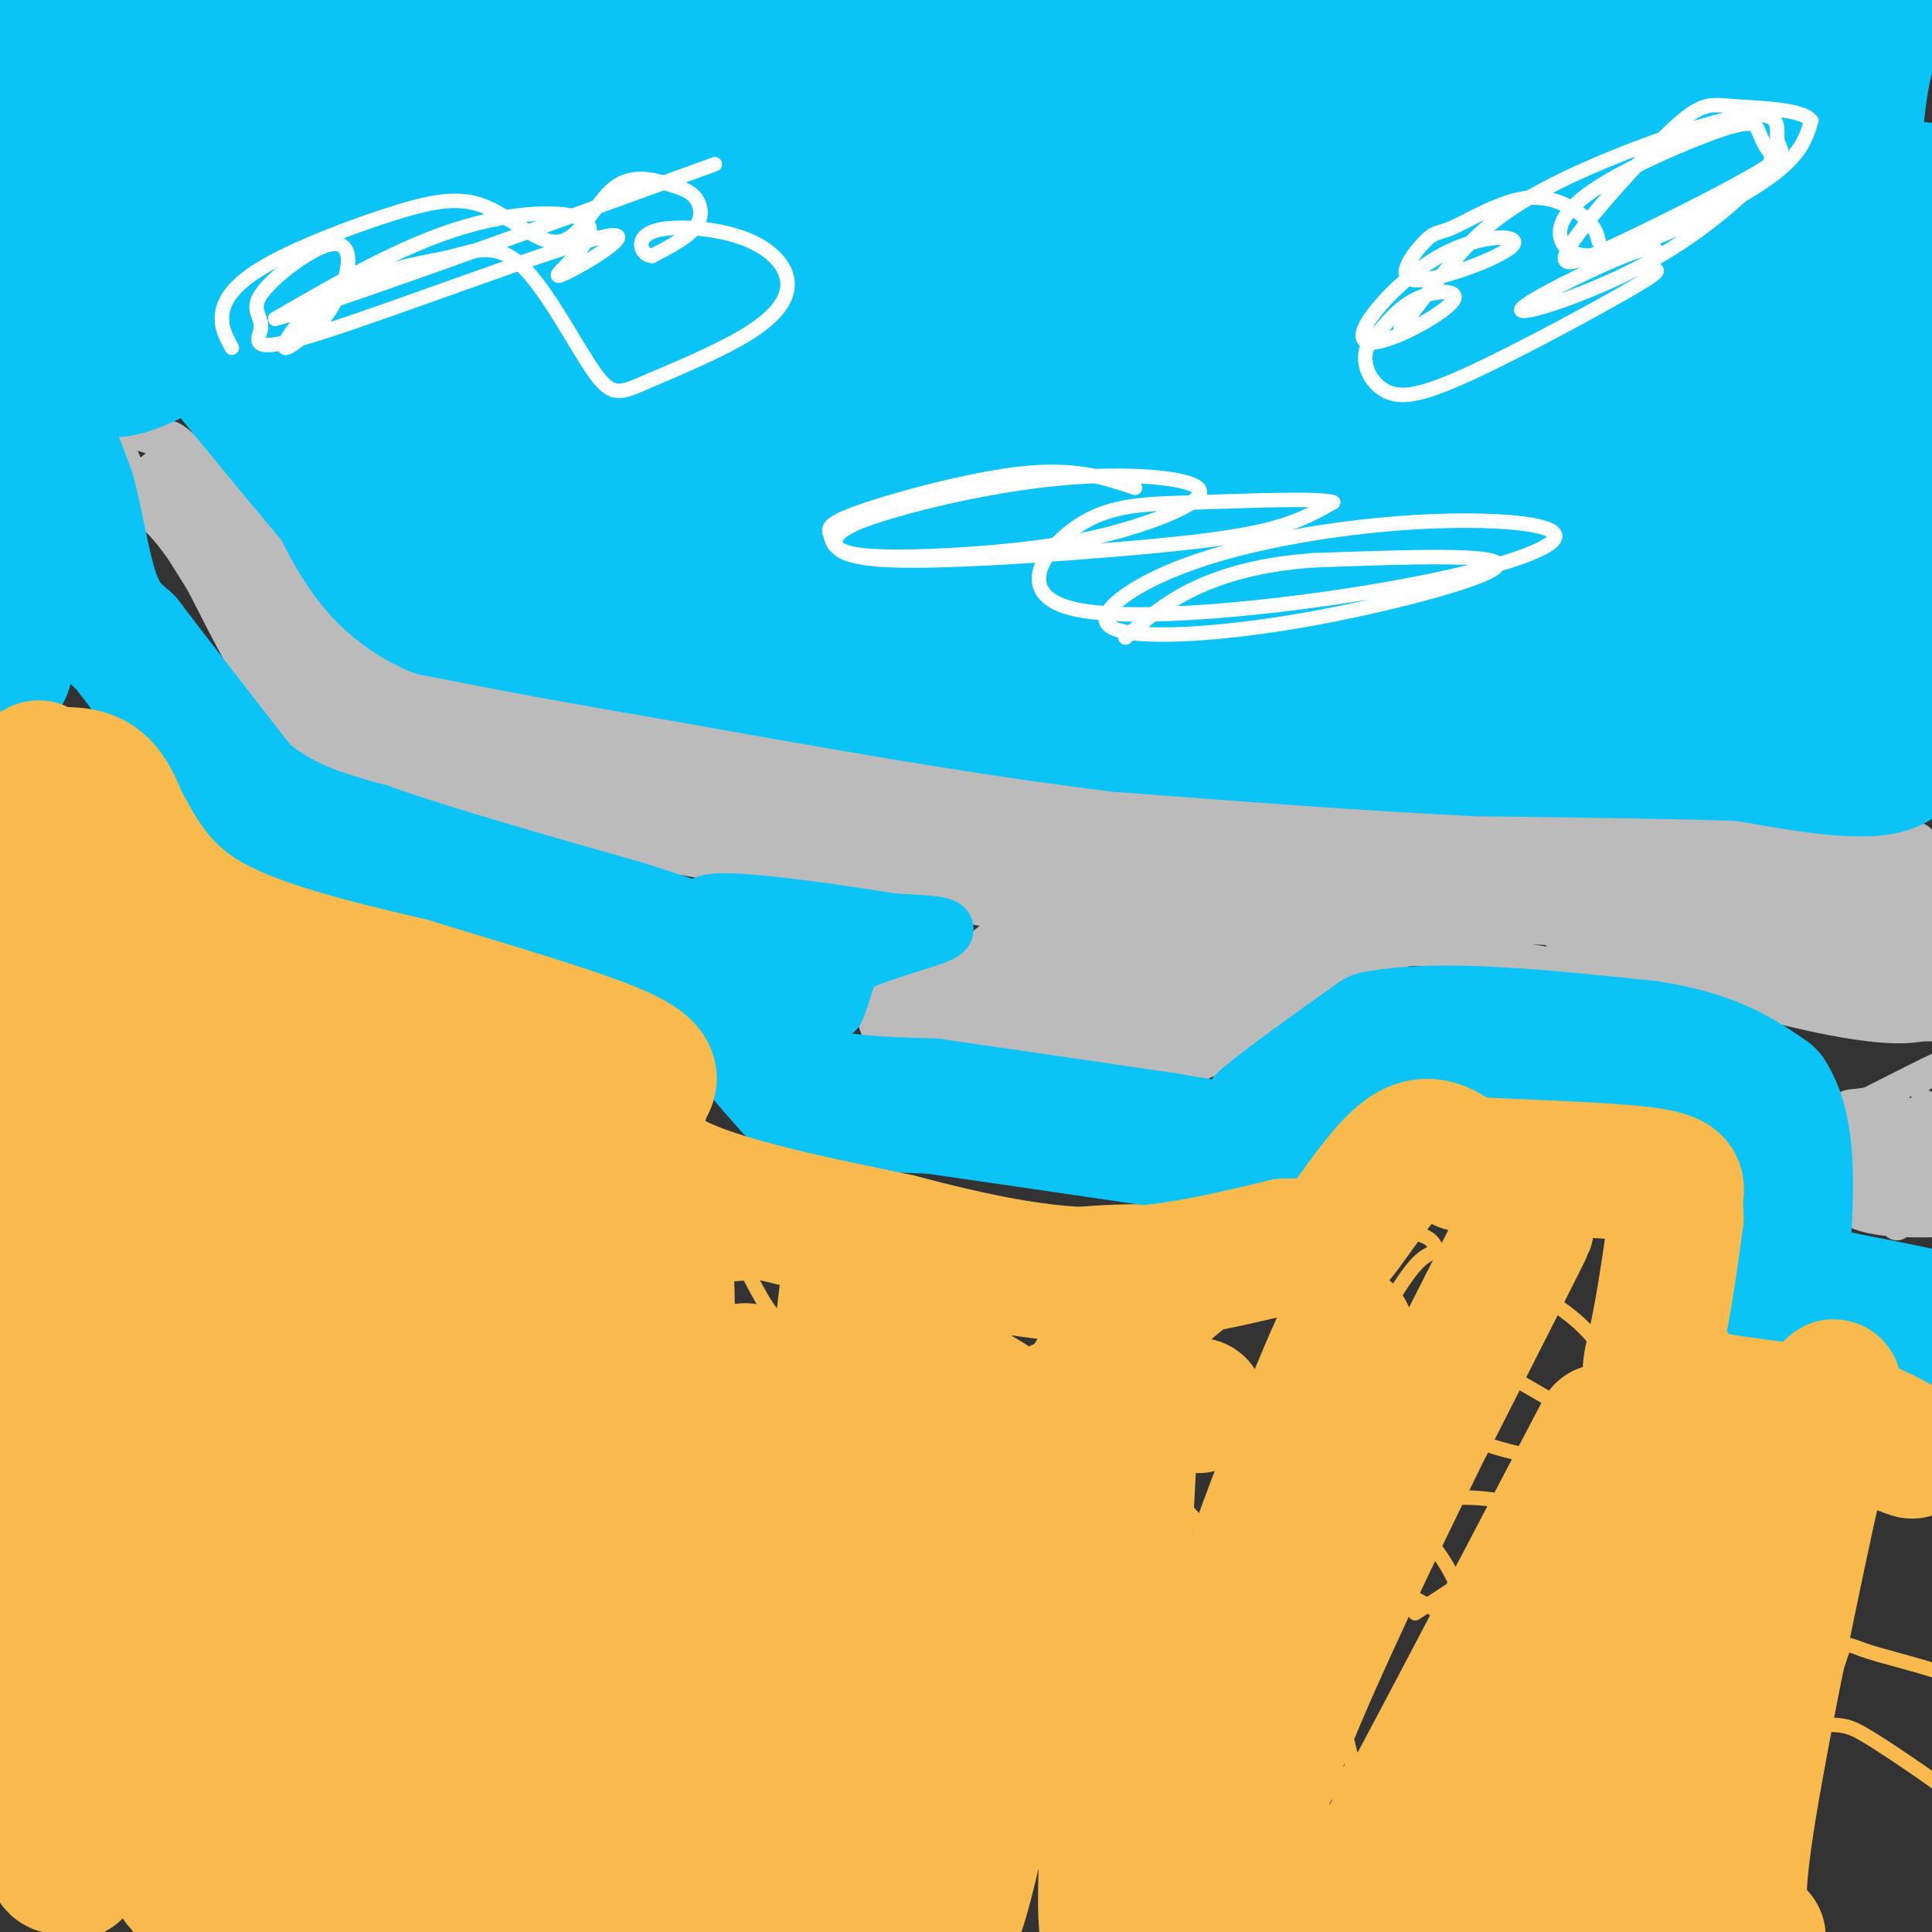
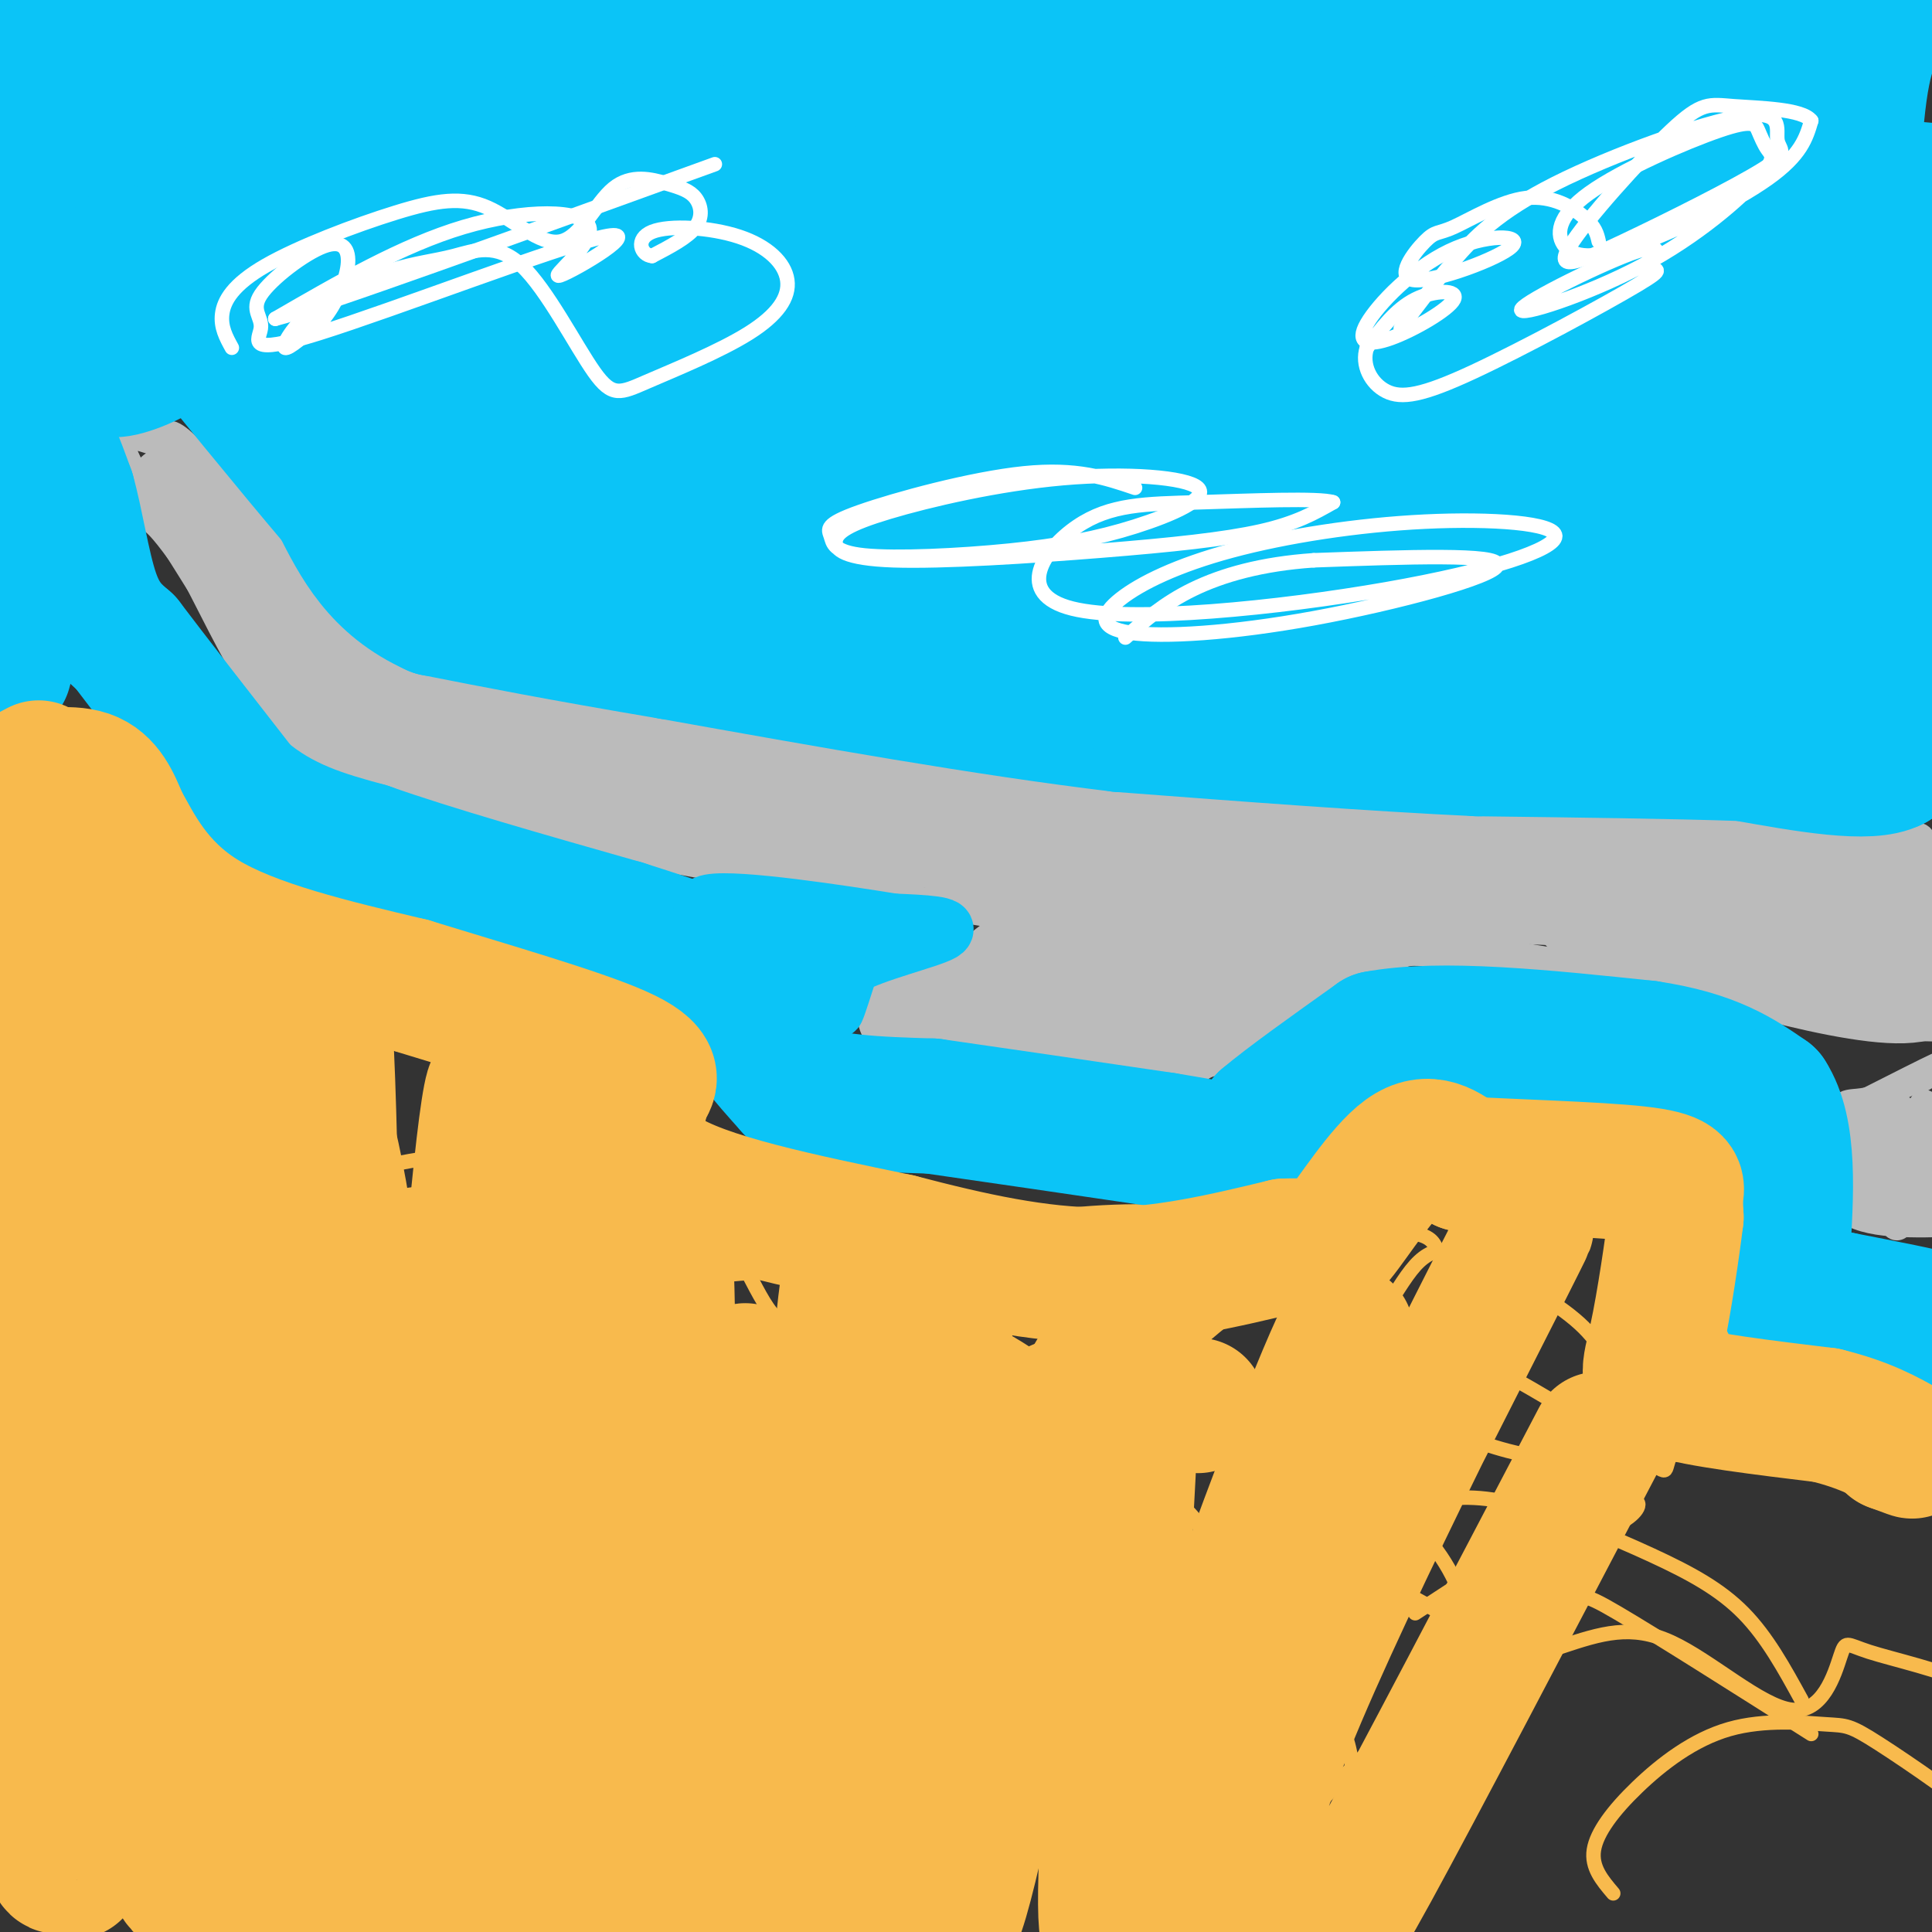
<svg xmlns="http://www.w3.org/2000/svg" viewBox="0 0 400 400" version="1.1">
  <rect x="0" y="0" width="400" height="400" fill="#333333" stroke="none" />
  <g fill="none" stroke="#BBBBBB" stroke-width="6" stroke-linecap="round" stroke-linejoin="round">
    <path d="M393,176c3.583,-1.333 7.167,-2.667 2,-3c-5.167,-0.333 -19.083,0.333 -33,1" />
    <path d="M362,174c-15.833,0.000 -38.917,-0.500 -62,-1" />
    <path d="M299,174c0.000,0.000 -39.000,-1.000 -39,-1" />
    <path d="M260,173c-18.667,-2.000 -45.833,-6.500 -73,-11" />
    <path d="M187,162c-21.833,-2.333 -39.917,-2.667 -58,-3" />
    <path d="M129,159c-12.222,0.156 -13.778,2.044 -18,0c-4.222,-2.044 -11.111,-8.022 -18,-14" />
    <path d="M93,145c-5.156,-2.844 -9.044,-2.956 -15,-8c-5.956,-5.044 -13.978,-15.022 -22,-25" />
    <path d="M56,112c-7.244,-8.333 -14.356,-16.667 -18,-20c-3.644,-3.333 -3.822,-1.667 -4,0" />
    <path d="M34,92c-3.244,-1.067 -9.356,-3.733 -9,0c0.356,3.733 7.178,13.867 14,24" />
    <path d="M39,116c4.622,8.711 9.178,18.489 14,26c4.822,7.511 9.911,12.756 15,18" />
    <path d="M68,160c11.167,5.333 31.583,9.667 52,14" />
    <path d="M120,174c22.833,4.833 53.917,9.917 85,15" />
    <path d="M205,189c16.289,1.533 14.511,-2.133 10,-1c-4.511,1.133 -11.756,7.067 -19,13" />
    <path d="M196,201c-4.244,2.244 -5.356,1.356 -6,3c-0.644,1.644 -0.822,5.822 -1,10" />
    <path d="M189,214c8.500,2.500 30.250,3.750 52,5" />
    <path d="M241,219c8.578,1.844 4.022,3.956 9,1c4.978,-2.956 19.489,-10.978 34,-19" />
    <path d="M284,201c6.622,-3.889 6.178,-4.111 10,-4c3.822,0.111 11.911,0.556 20,1" />
    <path d="M314,198c14.833,2.333 41.917,7.667 69,13" />
    <path d="M383,211c16.000,2.333 21.500,1.667 27,1" />
    <path d="M398,223c2.417,-1.417 4.833,-2.833 3,-2c-1.833,0.833 -7.917,3.917 -14,7" />
    <path d="M387,228c-3.556,0.911 -5.444,-0.311 -6,3c-0.556,3.311 0.222,11.156 1,19" />
    <path d="M382,250c4.167,3.667 14.083,3.333 24,3" />
    <path d="M406,253c4.000,0.500 2.000,0.250 0,0" />
    <path d="M385,240c0.946,-5.268 1.893,-10.536 2,-7c0.107,3.536 -0.625,15.875 0,15c0.625,-0.875 2.607,-14.964 4,-17c1.393,-2.036 2.196,7.982 3,18" />
    <path d="M394,249c0.289,-3.321 -0.490,-20.622 0,-19c0.490,1.622 2.247,22.167 3,23c0.753,0.833 0.501,-18.048 1,-23c0.499,-4.952 1.750,4.024 3,13" />
    <path d="M401,243c-0.012,-1.905 -1.542,-13.167 -3,-12c-1.458,1.167 -2.845,14.762 -4,20c-1.155,5.238 -2.077,2.119 -3,-1" />
    <path d="M391,250c-0.500,-0.500 -0.250,-1.250 0,-2" />
    <path d="M227,193c0.149,-1.097 0.298,-2.193 0,-3c-0.298,-0.807 -1.044,-1.324 -5,2c-3.956,3.324 -11.122,10.489 -9,8c2.122,-2.489 13.533,-14.632 12,-13c-1.533,1.632 -16.009,17.038 -20,21c-3.991,3.962 2.505,-3.519 9,-11" />
    <path d="M214,197c2.722,-3.917 5.029,-8.209 0,-4c-5.029,4.209 -17.392,16.918 -18,18c-0.608,1.082 10.538,-9.462 13,-13c2.462,-3.538 -3.760,-0.068 -8,4c-4.240,4.068 -6.497,8.734 -3,7c3.497,-1.734 12.749,-9.867 22,-18" />
    <path d="M220,191c0.667,-0.500 -8.667,7.250 -18,15" />
  </g>
  <g fill="none" stroke="#BBBBBB" stroke-width="20" stroke-linecap="round" stroke-linejoin="round">
    <path d="M395,190c-2.667,-4.167 -5.333,-8.333 -11,-9c-5.667,-0.667 -14.333,2.167 -23,5" />
    <path d="M361,186c-6.689,-0.333 -11.911,-3.667 -22,-5c-10.089,-1.333 -25.044,-0.667 -40,0" />
    <path d="M299,181c-18.167,-0.833 -43.583,-2.917 -69,-5" />
    <path d="M230,176c-20.667,-1.333 -37.833,-2.167 -55,-3" />
    <path d="M175,173c-18.000,-1.833 -35.500,-4.917 -53,-8" />
    <path d="M122,165c-12.467,-1.556 -17.133,-1.444 -23,-3c-5.867,-1.556 -12.933,-4.778 -20,-8" />
    <path d="M79,154c-6.500,-4.500 -12.750,-11.750 -19,-19" />
    <path d="M60,135c-6.000,-7.333 -11.500,-16.167 -17,-25" />
    <path d="M43,110c-4.000,-5.500 -5.500,-6.750 -7,-8" />
    <path d="M85,149c0.000,0.000 6.000,8.000 6,8" />
    <path d="M234,192c1.232,-2.238 2.464,-4.476 0,-6c-2.464,-1.524 -8.625,-2.333 -11,0c-2.375,2.333 -0.964,7.810 -2,11c-1.036,3.190 -4.518,4.095 -8,5" />
    <path d="M213,202c-3.911,1.267 -9.689,1.933 -12,3c-2.311,1.067 -1.156,2.533 0,4" />
    <path d="M201,209c-0.500,1.167 -1.750,2.083 -3,3" />
    <path d="M197,211c-6.250,-0.583 -12.500,-1.167 -8,-1c4.500,0.167 19.750,1.083 35,2" />
    <path d="M224,212c6.679,0.452 5.875,0.583 11,-5c5.125,-5.583 16.179,-16.881 19,-20c2.821,-3.119 -2.589,1.940 -8,7" />
    <path d="M246,194c-4.922,5.931 -13.226,17.260 -6,14c7.226,-3.260 29.984,-21.108 32,-21c2.016,0.108 -16.710,18.174 -22,24c-5.290,5.826 2.855,-0.587 11,-7" />
    <path d="M261,204c4.511,-3.978 10.289,-10.422 17,-14c6.711,-3.578 14.356,-4.289 22,-5" />
    <path d="M300,185c17.333,0.000 49.667,2.500 82,5" />
    <path d="M382,190c15.556,1.282 13.444,1.987 12,3c-1.444,1.013 -2.222,2.333 -9,4c-6.778,1.667 -19.556,3.679 -31,2c-11.444,-1.679 -21.556,-7.051 -25,-9c-3.444,-1.949 -0.222,-0.474 3,1" />
    <path d="M332,191c14.200,4.556 48.200,15.444 62,15c13.800,-0.444 7.400,-12.222 1,-24" />
    <path d="M395,182c-16.500,-5.500 -58.250,-7.250 -100,-9" />
    <path d="M295,173c-14.578,-0.289 -1.022,3.489 -27,0c-25.978,-3.489 -91.489,-14.244 -157,-25" />
    <path d="M111,148c-31.667,-5.333 -32.333,-6.167 -33,-7" />
    <path d="M222,186c1.400,-3.867 2.800,-7.733 -3,-9c-5.800,-1.267 -18.800,0.067 -20,0c-1.200,-0.067 9.400,-1.533 20,-3" />
  </g>
  <g fill="none" stroke="#F8BA4D" stroke-width="3" stroke-linecap="round" stroke-linejoin="round">
    <path d="M31,255c2.993,-2.809 5.986,-5.617 13,-6c7.014,-0.383 18.049,1.660 24,3c5.951,1.340 6.817,1.978 9,4c2.183,2.022 5.681,5.429 7,9c1.319,3.571 0.457,7.307 -1,9c-1.457,1.693 -3.511,1.342 -7,1c-3.489,-0.342 -8.414,-0.674 -6,-4c2.414,-3.326 12.167,-9.647 19,-12c6.833,-2.353 10.745,-0.738 18,2c7.255,2.738 17.852,6.600 11,10c-6.852,3.400 -31.152,6.338 -44,7c-12.848,0.662 -14.242,-0.954 -16,-3c-1.758,-2.046 -3.879,-4.523 -6,-7" />
    <path d="M52,268c0.635,-2.211 5.221,-4.239 7,-3c1.779,1.239 0.751,5.743 -3,11c-3.751,5.257 -10.223,11.265 -14,14c-3.777,2.735 -4.858,2.195 -8,-3c-3.142,-5.195 -8.344,-15.047 -12,-19c-3.656,-3.953 -5.766,-2.009 -9,2c-3.234,4.009 -7.592,10.081 -9,15c-1.408,4.919 0.133,8.685 1,11c0.867,2.315 1.058,3.179 4,3c2.942,-0.179 8.633,-1.401 15,-7c6.367,-5.599 13.409,-15.575 16,-22c2.591,-6.425 0.732,-9.297 -1,-11c-1.732,-1.703 -3.337,-2.235 -6,-2c-2.663,0.235 -6.384,1.238 -10,4c-3.616,2.762 -7.127,7.282 -9,10c-1.873,2.718 -2.106,3.634 -1,7c1.106,3.366 3.553,9.183 6,15" />
    <path d="M19,293c1.778,4.379 3.224,7.827 11,7c7.776,-0.827 21.884,-5.928 30,-12c8.116,-6.072 10.242,-13.116 11,-17c0.758,-3.884 0.150,-4.608 -1,-6c-1.150,-1.392 -2.841,-3.452 -7,-4c-4.159,-0.548 -10.785,0.416 -14,1c-3.215,0.584 -3.017,0.790 -3,4c0.017,3.210 -0.145,9.425 5,15c5.145,5.575 15.597,10.509 25,12c9.403,1.491 17.759,-0.460 24,-3c6.241,-2.540 10.369,-5.670 13,-10c2.631,-4.330 3.766,-9.862 4,-13c0.234,-3.138 -0.434,-3.883 -4,-6c-3.566,-2.117 -10.029,-5.607 -14,-5c-3.971,0.607 -5.448,5.309 -7,8c-1.552,2.691 -3.179,3.371 -1,9c2.179,5.629 8.164,16.208 15,21c6.836,4.792 14.525,3.798 21,1c6.475,-2.798 11.738,-7.399 17,-12" />
    <path d="M144,283c3.828,-3.995 4.898,-7.982 5,-11c0.102,-3.018 -0.763,-5.065 -2,-7c-1.237,-1.935 -2.846,-3.757 -6,-6c-3.154,-2.243 -7.853,-4.907 -12,-3c-4.147,1.907 -7.743,8.387 -10,12c-2.257,3.613 -3.176,4.361 0,8c3.176,3.639 10.447,10.170 16,13c5.553,2.830 9.390,1.960 15,1c5.610,-0.960 12.994,-2.011 19,-5c6.006,-2.989 10.634,-7.915 13,-11c2.366,-3.085 2.469,-4.330 2,-7c-0.469,-2.670 -1.510,-6.764 -6,-10c-4.490,-3.236 -12.427,-5.613 -17,-6c-4.573,-0.387 -5.781,1.215 -8,3c-2.219,1.785 -5.448,3.755 -5,9c0.448,5.245 4.574,13.767 7,18c2.426,4.233 3.153,4.176 6,5c2.847,0.824 7.815,2.530 13,2c5.185,-0.530 10.588,-3.297 12,-6c1.412,-2.703 -1.168,-5.344 -11,-6c-9.832,-0.656 -26.916,0.672 -44,2" />
    <path d="M131,278c-9.894,-0.268 -12.629,-1.937 -14,-4c-1.371,-2.063 -1.379,-4.518 11,-7c12.379,-2.482 37.143,-4.990 52,-4c14.857,0.990 19.806,5.478 23,8c3.194,2.522 4.633,3.078 5,5c0.367,1.922 -0.336,5.211 -1,7c-0.664,1.789 -1.288,2.078 -4,2c-2.712,-0.078 -7.512,-0.525 -11,-3c-3.488,-2.475 -5.662,-6.980 -6,-11c-0.338,-4.020 1.162,-7.555 3,-10c1.838,-2.445 4.013,-3.801 6,-5c1.987,-1.199 3.785,-2.241 10,-2c6.215,0.241 16.848,1.764 24,6c7.152,4.236 10.822,11.185 11,15c0.178,3.815 -3.138,4.497 -5,4c-1.862,-0.497 -2.271,-2.172 -2,-4c0.271,-1.828 1.220,-3.808 5,-6c3.780,-2.192 10.390,-4.596 17,-7" />
    <path d="M255,262c7.227,-0.325 16.793,2.362 24,6c7.207,3.638 12.053,8.225 14,13c1.947,4.775 0.995,9.736 -3,12c-3.995,2.264 -11.031,1.831 -15,0c-3.969,-1.831 -4.870,-5.060 -4,-8c0.870,-2.940 3.511,-5.591 6,-7c2.489,-1.409 4.827,-1.575 8,-2c3.173,-0.425 7.181,-1.109 18,4c10.819,5.109 28.450,16.012 36,21c7.550,4.988 5.021,4.061 7,0c1.979,-4.061 8.468,-11.255 11,-17c2.532,-5.745 1.107,-10.039 0,-13c-1.107,-2.961 -1.895,-4.587 -4,-7c-2.105,-2.413 -5.528,-5.611 -10,-8c-4.472,-2.389 -9.992,-3.968 -15,-4c-5.008,-0.032 -9.504,1.484 -14,3" />
    <path d="M314,255c-4.651,2.075 -9.279,5.762 -12,9c-2.721,3.238 -3.536,6.028 -6,11c-2.464,4.972 -6.578,12.127 0,18c6.578,5.873 23.848,10.466 38,10c14.152,-0.466 25.186,-5.990 32,-10c6.814,-4.010 9.407,-6.505 12,-9" />
    <path d="M157,304c4.405,-4.981 8.809,-9.962 21,-11c12.191,-1.038 32.167,1.866 45,6c12.833,4.134 18.523,9.498 22,13c3.477,3.502 4.742,5.141 3,9c-1.742,3.859 -6.490,9.939 -9,8c-2.510,-1.939 -2.782,-11.895 -3,-17c-0.218,-5.105 -0.380,-5.357 4,-7c4.380,-1.643 13.304,-4.675 18,-6c4.696,-1.325 5.166,-0.943 11,2c5.834,2.943 17.032,8.446 24,15c6.968,6.554 9.705,14.158 11,19c1.295,4.842 1.147,6.921 1,9" />
    <path d="M132,357c0.128,-1.237 0.256,-2.473 -5,-4c-5.256,-1.527 -15.896,-3.343 -25,-3c-9.104,0.343 -16.671,2.845 -22,6c-5.329,3.155 -8.418,6.963 -8,13c0.418,6.037 4.344,14.303 8,17c3.656,2.697 7.042,-0.174 9,-4c1.958,-3.826 2.489,-8.607 3,-12c0.511,-3.393 1.003,-5.398 -1,-8c-2.003,-2.602 -6.502,-5.801 -11,-9" />
    <path d="M56,355c-6.933,5.378 -13.867,10.756 -18,19c-4.133,8.244 -5.467,19.356 -4,25c1.467,5.644 5.733,5.822 10,6" />
    <path d="M116,368c-1.738,-0.128 -3.476,-0.255 -5,-2c-1.524,-1.745 -2.833,-5.107 1,-12c3.833,-6.893 12.809,-17.318 18,-22c5.191,-4.682 6.595,-3.620 11,-5c4.405,-1.380 11.809,-5.202 23,-1c11.191,4.202 26.168,16.426 34,18c7.832,1.574 8.518,-7.504 14,-12c5.482,-4.496 15.758,-4.411 24,-3c8.242,1.411 14.450,4.149 22,9c7.550,4.851 16.443,11.815 20,20c3.557,8.185 1.779,17.593 0,27" />
    <path d="M172,381c-3.324,0.025 -6.648,0.050 0,-9c6.648,-9.050 23.269,-27.177 33,-36c9.731,-8.823 12.573,-8.344 19,-10c6.427,-1.656 16.440,-5.446 26,-5c9.560,0.446 18.667,5.128 23,9c4.333,3.872 3.893,6.934 4,5c0.107,-1.934 0.761,-8.862 4,-14c3.239,-5.138 9.061,-8.484 15,-10c5.939,-1.516 11.994,-1.200 20,1c8.006,2.200 17.963,6.285 26,10c8.037,3.715 14.153,7.062 19,12c4.847,4.938 8.423,11.469 12,18" />
    <path d="M33,313c-2.515,-2.334 -5.030,-4.668 -6,-7c-0.970,-2.332 -0.397,-4.664 7,-8c7.397,-3.336 21.616,-7.678 29,-9c7.384,-1.322 7.931,0.377 12,2c4.069,1.623 11.659,3.170 18,10c6.341,6.830 11.431,18.943 20,22c8.569,3.057 20.616,-2.944 30,-3c9.384,-0.056 16.103,5.831 23,12c6.897,6.169 13.970,12.620 16,17c2.030,4.380 -0.985,6.690 -4,9" />
    <path d="M43,338c-1.745,0.668 -3.489,1.336 -4,0c-0.511,-1.336 0.213,-4.674 1,-7c0.787,-2.326 1.639,-3.638 7,-8c5.361,-4.362 15.231,-11.774 23,-16c7.769,-4.226 13.437,-5.266 21,-5c7.563,0.266 17.022,1.839 26,5c8.978,3.161 17.476,7.909 21,13c3.524,5.091 2.074,10.524 7,9c4.926,-1.524 16.228,-10.007 25,-13c8.772,-2.993 15.016,-0.498 22,3c6.984,3.498 14.710,7.999 17,10c2.290,2.001 -0.855,1.500 -4,1" />
    <path d="M40,270c-1.551,-0.520 -3.101,-1.039 -5,-2c-1.899,-0.961 -4.146,-2.362 -1,-6c3.146,-3.638 11.686,-9.513 23,-14c11.314,-4.487 25.401,-7.586 37,-9c11.599,-1.414 20.709,-1.142 30,1c9.291,2.142 18.762,6.155 25,14c6.238,7.845 9.244,19.523 14,20c4.756,0.477 11.263,-10.248 16,-15c4.737,-4.752 7.703,-3.531 18,1c10.297,4.531 27.926,12.374 37,17c9.074,4.626 9.593,6.036 11,9c1.407,2.964 3.704,7.482 6,12" />
    <path d="M185,268c6.192,-5.494 12.384,-10.989 23,-14c10.616,-3.011 25.657,-3.540 35,-3c9.343,0.540 12.987,2.148 18,9c5.013,6.852 11.393,18.949 17,19c5.607,0.051 10.441,-11.945 15,-17c4.559,-5.055 8.843,-3.169 15,0c6.157,3.169 14.188,7.620 19,12c4.812,4.380 6.406,8.690 8,13" />
    <path d="M233,376c-1.445,0.926 -2.890,1.852 -4,0c-1.110,-1.852 -1.886,-6.481 -2,-10c-0.114,-3.519 0.433,-5.929 2,-10c1.567,-4.071 4.153,-9.804 10,-15c5.847,-5.196 14.954,-9.857 21,-12c6.046,-2.143 9.032,-1.769 13,-2c3.968,-0.231 8.920,-1.067 16,2c7.080,3.067 16.290,10.039 23,11c6.710,0.961 10.922,-4.087 13,-7c2.078,-2.913 2.022,-3.689 10,1c7.978,4.689 23.989,14.845 40,25" />
    <path d="M269,378c7.798,-8.838 15.596,-17.676 25,-24c9.404,-6.324 20.415,-10.133 29,-13c8.585,-2.867 14.744,-4.794 23,-1c8.256,3.794 18.607,13.307 25,14c6.393,0.693 8.827,-7.433 10,-11c1.173,-3.567 1.085,-2.576 6,-1c4.915,1.576 14.833,3.736 22,7c7.167,3.264 11.584,7.632 16,12" />
    <path d="M334,392c-2.285,-2.688 -4.570,-5.375 -4,-9c0.570,-3.625 3.995,-8.186 9,-13c5.005,-4.814 11.590,-9.881 19,-12c7.410,-2.119 15.646,-1.290 20,-1c4.354,0.290 4.826,0.040 11,4c6.174,3.960 18.050,12.132 22,16c3.950,3.868 -0.025,3.434 -4,3" />
    <path d="M372,299c1.584,-8.973 3.168,-17.947 -2,-21c-5.168,-3.053 -17.088,-0.186 -23,1c-5.912,1.186 -5.817,0.690 -9,6c-3.183,5.310 -9.646,16.426 -11,23c-1.354,6.574 2.400,8.608 6,8c3.600,-0.608 7.046,-3.856 6,-5c-1.046,-1.144 -6.585,-0.184 -15,4c-8.415,4.184 -19.708,11.592 -31,19" />
    <path d="M387,265c-13.551,-5.219 -27.103,-10.437 -37,-13c-9.897,-2.563 -16.141,-2.470 -21,-3c-4.859,-0.530 -8.334,-1.682 -16,4c-7.666,5.682 -19.525,18.199 -22,21c-2.475,2.801 4.433,-4.116 7,-8c2.567,-3.884 0.793,-4.737 0,-6c-0.793,-1.263 -0.604,-2.936 -3,-4c-2.396,-1.064 -7.376,-1.517 -16,2c-8.624,3.517 -20.893,11.005 -29,18c-8.107,6.995 -12.054,13.498 -16,20" />
    <path d="M237,257c-12.298,-3.042 -24.596,-6.083 -33,-7c-8.404,-0.917 -12.915,0.292 -18,1c-5.085,0.708 -10.746,0.916 -14,6c-3.254,5.084 -4.101,15.045 -3,16c1.101,0.955 4.151,-7.094 4,-12c-0.151,-4.906 -3.502,-6.667 -9,-5c-5.498,1.667 -13.142,6.762 -19,12c-5.858,5.238 -9.929,10.619 -14,16" />
    <path d="M16,313c-3.344,2.037 -6.688,4.074 -8,3c-1.312,-1.074 -0.592,-5.257 1,-8c1.592,-2.743 4.056,-4.044 6,-5c1.944,-0.956 3.370,-1.565 7,-2c3.630,-0.435 9.466,-0.696 17,4c7.534,4.696 16.767,14.348 26,24" />
    <path d="M1,369c-2.995,-0.074 -5.991,-0.148 -5,-4c0.991,-3.852 5.967,-11.482 11,-15c5.033,-3.518 10.122,-2.922 14,-2c3.878,0.922 6.544,2.171 11,10c4.456,7.829 10.702,22.237 15,28c4.298,5.763 6.649,2.882 9,0" />
  </g>
  <g fill="none" stroke="#0BC4F7" stroke-width="3" stroke-linecap="round" stroke-linejoin="round">
    <path d="M7,20c14.178,-12.911 28.356,-25.822 24,-22c-4.356,3.822 -27.244,24.378 -26,27c1.244,2.622 26.622,-12.689 52,-28" />
    <path d="M57,-3c-5.528,7.436 -45.349,40.026 -44,40c1.349,-0.026 43.867,-32.667 50,-38c6.133,-5.333 -24.118,16.641 -44,32c-19.882,15.359 -29.395,24.103 -17,17c12.395,-7.103 46.697,-30.051 81,-53" />
    <path d="M16,64c4.133,-5.333 8.267,-10.667 25,-23c16.733,-12.333 46.067,-31.667 53,-35c6.933,-3.333 -8.533,9.333 -24,22" />
    <path d="M37,52c9.000,-7.417 18.000,-14.833 32,-24c14.000,-9.167 33.000,-20.083 52,-31" />
    <path d="M61,50c0.000,0.000 62.000,-41.000 62,-41" />
    <path d="M52,73c0.000,0.000 74.000,-59.000 74,-59" />
    <path d="M60,70c0.000,0.000 91.000,-67.000 91,-67" />
    <path d="M70,75c0.000,0.000 102.000,-68.000 102,-68" />
    <path d="M77,92c60.705,-40.105 121.409,-80.209 130,-86c8.591,-5.791 -34.933,22.733 -70,49c-35.067,26.267 -61.678,50.278 -39,37c22.678,-13.278 94.644,-63.844 114,-79c19.356,-15.156 -13.898,5.098 -42,25c-28.102,19.902 -51.051,39.451 -74,59" />
    <path d="M96,97c13.729,-9.605 85.052,-63.116 120,-88c34.948,-24.884 33.521,-21.140 16,-8c-17.521,13.140 -51.135,35.675 -87,63c-35.865,27.325 -73.981,59.441 -44,41c29.981,-18.441 128.058,-87.439 147,-101c18.942,-13.561 -41.253,28.313 -76,55c-34.747,26.687 -44.047,38.185 -50,45c-5.953,6.815 -8.558,8.947 -9,10c-0.442,1.053 1.279,1.026 3,1" />
    <path d="M116,115c19.119,-13.601 65.415,-48.104 102,-73c36.585,-24.896 63.458,-40.187 54,-32c-9.458,8.187 -55.249,39.850 -85,63c-29.751,23.150 -43.464,37.785 -48,44c-4.536,6.215 0.104,4.009 15,-8c14.896,-12.009 40.047,-33.823 71,-56c30.953,-22.177 67.709,-44.718 68,-45c0.291,-0.282 -35.883,21.693 -64,42c-28.117,20.307 -48.176,38.945 -59,50c-10.824,11.055 -12.412,14.528 -14,18" />
    <path d="M156,118c12.219,-9.098 49.765,-40.842 89,-69c39.235,-28.158 80.157,-52.731 74,-47c-6.157,5.731 -59.395,41.765 -96,70c-36.605,28.235 -56.577,48.672 -42,40c14.577,-8.672 63.704,-46.454 100,-71c36.296,-24.546 59.760,-35.858 58,-34c-1.760,1.858 -28.743,16.885 -60,41c-31.257,24.115 -66.788,57.319 -80,70c-13.212,12.681 -4.106,4.841 5,-3" />
    <path d="M204,115c8.816,-7.748 28.355,-25.618 66,-52c37.645,-26.382 93.397,-61.274 94,-61c0.603,0.274 -53.943,35.716 -93,66c-39.057,30.284 -62.624,55.409 -55,52c7.624,-3.409 46.441,-35.353 85,-62c38.559,-26.647 76.861,-47.998 70,-42c-6.861,5.998 -58.886,39.346 -90,63c-31.114,23.654 -41.318,37.616 -40,40c1.318,2.384 14.159,-6.808 27,-16" />
    <path d="M268,103c18.459,-11.769 51.106,-33.192 81,-51c29.894,-17.808 57.034,-32.001 44,-22c-13.034,10.001 -66.244,44.196 -99,68c-32.756,23.804 -45.058,37.215 -33,33c12.058,-4.215 48.477,-26.058 68,-37c19.523,-10.942 22.149,-10.983 26,-11c3.851,-0.017 8.925,-0.008 14,0" />
  </g>
  <g fill="none" stroke="#0BC4F7" stroke-width="28" stroke-linecap="round" stroke-linejoin="round">
    <path d="M378,125c-1.994,-2.298 -3.987,-4.596 -12,-8c-8.013,-3.404 -22.045,-7.912 -52,-13c-29.955,-5.088 -75.834,-10.754 -106,-18c-30.166,-7.246 -44.619,-16.070 -48,-19c-3.381,-2.930 4.309,0.035 12,3" />
    <path d="M172,70c1.831,1.403 0.408,3.412 39,5c38.592,1.588 117.200,2.755 154,3c36.800,0.245 31.792,-0.433 26,-3c-5.792,-2.567 -12.369,-7.024 -24,-11c-11.631,-3.976 -28.315,-7.471 -50,-9c-21.685,-1.529 -48.369,-1.090 -77,2c-28.631,3.090 -59.208,8.832 -68,12c-8.792,3.168 4.202,3.762 37,1c32.798,-2.762 85.399,-8.881 138,-15" />
    <path d="M347,55c29.177,-2.403 33.120,-0.910 12,-4c-21.120,-3.090 -67.303,-10.762 -94,-14c-26.697,-3.238 -33.909,-2.043 -80,1c-46.091,3.043 -131.060,7.935 -87,9c44.060,1.065 217.149,-1.695 279,-4c61.851,-2.305 12.465,-4.154 -13,-6c-25.465,-1.846 -27.010,-3.689 -40,-6c-12.990,-2.311 -37.426,-5.089 -76,-5c-38.574,0.089 -91.287,3.044 -144,6" />
    <path d="M104,32c-27.810,1.541 -25.337,2.394 -14,0c11.337,-2.394 31.536,-8.036 90,-10c58.464,-1.964 155.191,-0.251 186,-2c30.809,-1.749 -4.300,-6.961 -39,-10c-34.700,-3.039 -68.991,-3.905 -96,-4c-27.009,-0.095 -46.734,0.583 -81,5c-34.266,4.417 -83.072,12.574 -81,12c2.072,-0.574 55.020,-9.878 92,-15c36.980,-5.122 57.990,-6.061 79,-7" />
    <path d="M240,1c19.191,-1.554 27.667,-1.940 11,-2c-16.667,-0.060 -58.478,0.206 -79,0c-20.522,-0.206 -19.757,-0.883 -53,6c-33.243,6.883 -100.495,21.326 -107,20c-6.505,-1.326 47.738,-18.422 67,-25c19.262,-6.578 3.545,-2.640 -8,0c-11.545,2.640 -18.916,3.980 -32,9c-13.084,5.020 -31.881,13.720 -38,17c-6.119,3.280 0.441,1.140 7,-1" />
    <path d="M8,25c3.994,-1.841 10.480,-5.942 14,-10c3.520,-4.058 4.074,-8.073 2,-10c-2.074,-1.927 -6.776,-1.766 -11,0c-4.224,1.766 -7.969,5.136 -10,14c-2.031,8.864 -2.349,23.221 0,21c2.349,-2.221 7.363,-21.021 11,-29c3.637,-7.979 5.896,-5.137 7,-2c1.104,3.137 1.052,6.568 1,10" />
    <path d="M22,19c-0.549,5.414 -2.422,13.950 -1,19c1.422,5.050 6.139,6.614 5,9c-1.139,2.386 -8.135,5.593 10,0c18.135,-5.593 61.401,-19.988 60,-20c-1.401,-0.012 -47.468,14.358 -62,20c-14.532,5.642 2.472,2.558 -3,3c-5.472,0.442 -33.421,4.412 3,2c36.421,-2.412 137.210,-11.206 238,-20" />
    <path d="M272,32c46.052,-3.675 42.181,-2.861 57,-9c14.819,-6.139 48.329,-19.230 62,-24c13.671,-4.770 7.503,-1.220 3,2c-4.503,3.220 -7.341,6.111 -9,18c-1.659,11.889 -2.139,32.778 -2,44c0.139,11.222 0.897,12.778 3,11c2.103,-1.778 5.552,-6.889 9,-12" />
    <path d="M395,62c2.232,-3.191 3.313,-5.170 4,-5c0.687,0.170 0.981,2.487 -4,18c-4.981,15.513 -15.236,44.223 -22,47c-6.764,2.777 -10.036,-20.377 -13,-30c-2.964,-9.623 -5.619,-5.715 -11,-4c-5.381,1.715 -13.489,1.236 -22,4c-8.511,2.764 -17.426,8.772 -19,13c-1.574,4.228 4.192,6.677 6,8c1.808,1.323 -0.340,1.521 9,1c9.340,-0.521 30.170,-1.760 51,-3" />
    <path d="M374,111c9.604,-0.649 8.114,-0.770 7,1c-1.114,1.770 -1.851,5.432 0,6c1.851,0.568 6.289,-1.958 8,-5c1.711,-3.042 0.696,-6.599 0,-9c-0.696,-2.401 -1.072,-3.646 -2,-2c-0.928,1.646 -2.408,6.185 -2,13c0.408,6.815 2.704,15.908 5,25" />
    <path d="M390,140c1.167,7.167 1.583,12.583 2,18" />
    <path d="M392,158c-4.833,2.667 -17.917,0.333 -31,-2" />
    <path d="M361,156c-14.333,-0.500 -34.667,-0.750 -55,-1" />
    <path d="M306,155c-21.500,-1.000 -47.750,-3.000 -74,-5" />
    <path d="M232,150c-27.833,-3.333 -60.417,-9.167 -93,-15" />
    <path d="M139,135c-23.667,-4.000 -36.333,-6.500 -49,-9" />
    <path d="M90,126c-11.500,-5.167 -15.750,-13.583 -20,-22" />
    <path d="M70,104c-9.500,-11.167 -23.250,-28.083 -37,-45" />
    <path d="M33,59c-7.978,-8.473 -9.423,-7.154 -3,-5c6.423,2.154 20.715,5.143 37,5c16.285,-0.143 34.563,-3.418 38,-4c3.437,-0.582 -7.967,1.530 -17,5c-9.033,3.470 -15.694,8.297 -20,12c-4.306,3.703 -6.257,6.281 -7,9c-0.743,2.719 -0.277,5.578 4,5c4.277,-0.578 12.365,-4.594 20,-11c7.635,-6.406 14.818,-15.203 22,-24" />
    <path d="M107,51c-0.266,0.822 -11.931,14.876 -18,26c-6.069,11.124 -6.543,19.318 -4,22c2.543,2.682 8.102,-0.147 9,1c0.898,1.147 -2.864,6.272 8,-5c10.864,-11.272 36.355,-38.939 43,-47c6.645,-8.061 -5.556,3.486 -15,16c-9.444,12.514 -16.130,25.995 -20,34c-3.870,8.005 -4.924,10.535 -5,13c-0.076,2.465 0.825,4.867 2,7c1.175,2.133 2.624,3.997 19,-10c16.376,-13.997 47.679,-43.856 51,-46c3.321,-2.144 -21.339,23.428 -46,49" />
    <path d="M131,111c-7.796,10.377 -4.285,11.821 -1,12c3.285,0.179 6.345,-0.905 14,-7c7.655,-6.095 19.907,-17.201 27,-26c7.093,-8.799 9.027,-15.292 10,-19c0.973,-3.708 0.983,-4.630 -1,-6c-1.983,-1.370 -5.961,-3.189 -9,-4c-3.039,-0.811 -5.141,-0.616 -11,2c-5.859,2.616 -15.475,7.651 -23,14c-7.525,6.349 -12.957,14.011 -15,20c-2.043,5.989 -0.696,10.304 0,13c0.696,2.696 0.741,3.773 4,5c3.259,1.227 9.732,2.604 19,0c9.268,-2.604 21.332,-9.190 32,-17c10.668,-7.810 19.942,-16.846 18,-16c-1.942,0.846 -15.100,11.574 -22,18c-6.900,6.426 -7.543,8.550 -7,11c0.543,2.450 2.271,5.225 4,8" />
    <path d="M170,119c1.663,1.716 3.821,2.005 17,-4c13.179,-6.005 37.379,-18.305 38,-18c0.621,0.305 -22.336,13.213 -32,20c-9.664,6.787 -6.033,7.452 -9,11c-2.967,3.548 -12.531,9.978 3,1c15.531,-8.978 56.159,-33.364 63,-37c6.841,-3.636 -20.104,13.479 -32,23c-11.896,9.521 -8.741,11.448 -6,13c2.741,1.552 5.069,2.729 15,-1c9.931,-3.729 27.466,-12.365 45,-21" />
    <path d="M272,106c9.839,-4.916 11.938,-6.705 11,-8c-0.938,-1.295 -4.911,-2.096 -15,6c-10.089,8.096 -26.293,25.090 -33,33c-6.707,7.910 -3.916,6.737 17,-3c20.916,-9.737 59.958,-28.037 67,-30c7.042,-1.963 -17.917,12.412 -31,21c-13.083,8.588 -14.290,11.390 -12,13c2.290,1.610 8.078,2.030 9,3c0.922,0.970 -3.021,2.492 12,-3c15.021,-5.492 49.006,-17.998 60,-22c10.994,-4.002 -1.003,0.499 -13,5" />
    <path d="M344,121c-8.374,3.950 -22.811,11.326 -25,15c-2.189,3.674 7.868,3.648 21,1c13.132,-2.648 29.339,-7.917 34,-8c4.661,-0.083 -2.225,5.019 -5,6c-2.775,0.981 -1.439,-2.159 -6,-5c-4.561,-2.841 -15.017,-5.383 -38,-11c-22.983,-5.617 -58.491,-14.308 -94,-23" />
    <path d="M231,96c-39.083,-9.643 -89.792,-22.250 -120,-28c-30.208,-5.750 -39.917,-4.643 -50,-3c-10.083,1.643 -20.542,3.821 -31,6" />
    <path d="M30,71c-16.822,6.000 -43.378,18.000 -49,18c-5.622,-0.000 9.689,-12.000 25,-24" />
    <path d="M6,65c11.667,-4.756 28.333,-4.644 32,-2c3.667,2.644 -5.667,7.822 -15,13" />
    <path d="M23,76c-0.188,1.605 6.843,-0.883 10,-3c3.157,-2.117 2.440,-3.863 -4,-7c-6.440,-3.137 -18.602,-7.666 -25,-9c-6.398,-1.334 -7.030,0.525 -8,5c-0.970,4.475 -2.277,11.564 -2,21c0.277,9.436 2.139,21.218 4,33" />
    <path d="M-2,116c1.393,12.738 2.875,28.083 3,21c0.125,-7.083 -1.107,-36.595 -1,-47c0.107,-10.405 1.554,-1.702 3,7" />
    <path d="M3,97c1.095,3.071 2.333,7.250 3,5c0.667,-2.250 0.762,-10.929 2,-12c1.238,-1.071 3.619,5.464 6,12" />
    <path d="M14,102c1.733,6.089 3.067,15.311 5,21c1.933,5.689 4.467,7.844 7,10" />
    <path d="M26,133c5.167,6.833 14.583,18.917 24,31" />
    <path d="M50,164c8.333,7.167 17.167,9.583 26,12" />
    <path d="M76,176c13.167,4.667 33.083,10.333 53,16" />
    <path d="M129,192c13.167,4.167 19.583,6.583 26,9" />
    <path d="M155,201c3.111,2.467 -2.111,4.133 -2,8c0.111,3.867 5.556,9.933 11,16" />
    <path d="M164,225c6.667,3.333 17.833,3.667 29,4" />
    <path d="M193,229c12.833,1.833 30.417,4.417 48,7" />
    <path d="M241,236c11.067,1.800 14.733,2.800 17,2c2.267,-0.800 3.133,-3.400 4,-6" />
    <path d="M262,232c4.500,-3.833 13.750,-10.417 23,-17" />
    <path d="M285,215c13.167,-2.500 34.583,-0.250 56,2" />
    <path d="M341,217c13.500,2.000 19.250,6.000 25,10" />
    <path d="M366,227c4.667,7.167 3.833,20.083 3,33" />
    <path d="M369,260c0.467,7.533 0.133,9.867 3,11c2.867,1.133 8.933,1.067 15,1" />
    <path d="M387,272c6.067,0.556 13.733,1.444 13,1c-0.733,-0.444 -9.867,-2.222 -19,-4" />
    <path d="M381,269c-4.667,-0.500 -6.833,0.250 -9,1" />
  </g>
  <g fill="none" stroke="#F8BA4D" stroke-width="28" stroke-linecap="round" stroke-linejoin="round">
    <path d="M8,159c-2.022,1.044 -4.044,2.089 -2,2c2.044,-0.089 8.156,-1.311 12,0c3.844,1.311 5.422,5.156 7,9" />
    <path d="M25,170c2.956,5.222 6.844,13.778 17,20c10.156,6.222 26.578,10.111 43,14" />
    <path d="M85,204c16.022,4.933 34.578,10.267 43,14c8.422,3.733 6.711,5.867 5,8" />
    <path d="M133,226c-0.511,4.400 -4.289,11.400 4,17c8.289,5.600 28.644,9.800 49,14" />
    <path d="M186,257c15.267,4.000 28.933,7.000 42,7c13.067,0.000 25.533,-3.000 38,-6" />
    <path d="M266,258c7.679,-0.345 7.875,1.792 11,-2c3.125,-3.792 9.179,-13.512 14,-17c4.821,-3.488 8.411,-0.744 12,2" />
    <path d="M303,241c9.524,0.583 27.333,1.042 36,2c8.667,0.958 8.190,2.417 8,4c-0.190,1.583 -0.095,3.292 0,5" />
    <path d="M347,252c-0.702,5.833 -2.458,17.917 -4,25c-1.542,7.083 -2.869,9.167 3,11c5.869,1.833 18.935,3.417 32,5" />
    <path d="M378,293c8.167,2.000 12.583,4.500 17,7" />
    <path d="M395,300c2.333,1.000 -0.333,0.000 -3,-1" />
    <path d="M392,299c-0.500,-0.167 -0.250,-0.083 0,0" />
  </g>
  <g fill="none" stroke="#0BC4F7" stroke-width="12" stroke-linecap="round" stroke-linejoin="round">
    <path d="M174,204c-0.667,2.833 -1.333,5.667 -1,5c0.333,-0.667 1.667,-4.833 3,-9" />
    <path d="M176,200c5.133,-2.867 16.467,-5.533 19,-7c2.533,-1.467 -3.733,-1.733 -10,-2" />
    <path d="M185,191c-10.711,-1.728 -32.489,-5.049 -38,-4c-5.511,1.049 5.244,6.467 12,9c6.756,2.533 9.511,2.182 12,1c2.489,-1.182 4.711,-3.195 3,-3c-1.711,0.195 -7.356,2.597 -13,5" />
    <path d="M161,199c-2.167,0.833 -1.083,0.417 0,0" />
  </g>
  <g fill="none" stroke="#FFFFFF" stroke-width="3" stroke-linecap="round" stroke-linejoin="round">
    <path d="M48,72c-1.172,-2.130 -2.344,-4.261 -2,-7c0.344,-2.739 2.204,-6.088 9,-10c6.796,-3.912 18.529,-8.387 27,-11c8.471,-2.613 13.681,-3.363 19,-1c5.319,2.363 10.749,7.838 15,7c4.251,-0.838 7.324,-7.990 11,-11c3.676,-3.010 7.954,-1.879 11,-1c3.046,0.879 4.858,1.506 6,3c1.142,1.494 1.612,3.855 0,6c-1.612,2.145 -5.306,4.072 -9,6" />
    <path d="M135,53c-2.309,-0.156 -3.583,-3.546 0,-5c3.583,-1.454 12.021,-0.972 18,1c5.979,1.972 9.498,5.432 10,9c0.502,3.568 -2.013,7.243 -8,11c-5.987,3.757 -15.446,7.597 -21,10c-5.554,2.403 -7.204,3.369 -11,-2c-3.796,-5.369 -9.738,-17.072 -15,-22c-5.262,-4.928 -9.844,-3.080 -14,-2c-4.156,1.080 -7.887,1.393 -13,3c-5.113,1.607 -11.607,4.510 -16,8c-4.393,3.490 -6.684,7.569 -6,8c0.684,0.431 4.342,-2.784 8,-6" />
    <path d="M67,66c2.457,-3.037 4.598,-7.628 5,-11c0.402,-3.372 -0.937,-5.525 -5,-4c-4.063,1.525 -10.850,6.730 -13,10c-2.150,3.270 0.339,4.607 0,7c-0.339,2.393 -3.504,5.843 12,1c15.504,-4.843 49.676,-17.980 59,-20c9.324,-2.020 -6.202,7.077 -9,8c-2.798,0.923 7.131,-6.328 6,-10c-1.131,-3.672 -13.323,-3.763 -26,0c-12.677,3.763 -25.838,11.382 -39,19" />
    <path d="M57,66c8.667,-2.167 49.833,-17.083 91,-32" />
    <path d="M331,50c-0.333,-1.481 -0.665,-2.963 -3,-5c-2.335,-2.037 -6.671,-4.630 -12,-4c-5.329,0.630 -11.650,4.482 -15,6c-3.350,1.518 -3.729,0.703 -6,3c-2.271,2.297 -6.435,7.705 -2,8c4.435,0.295 17.471,-4.524 20,-7c2.529,-2.476 -5.447,-2.611 -13,1c-7.553,3.611 -14.684,10.968 -17,15c-2.316,4.032 0.183,4.741 5,3c4.817,-1.741 11.951,-5.930 13,-8c1.049,-2.070 -3.986,-2.020 -8,0c-4.014,2.020 -7.007,6.010 -10,10" />
    <path d="M283,72c-1.188,3.545 0.842,7.409 4,9c3.158,1.591 7.444,0.911 18,-4c10.556,-4.911 27.381,-14.052 34,-18c6.619,-3.948 3.033,-2.703 3,-4c-0.033,-1.297 3.488,-5.136 -3,-3c-6.488,2.136 -22.984,10.249 -24,12c-1.016,1.751 13.450,-2.858 25,-9c11.550,-6.142 20.184,-13.817 24,-18c3.816,-4.183 2.813,-4.873 2,-6c-0.813,-1.127 -1.434,-2.690 -2,-4c-0.566,-1.310 -1.075,-2.366 -8,0c-6.925,2.366 -20.267,8.153 -27,13c-6.733,4.847 -6.856,8.753 -5,11c1.856,2.247 5.692,2.836 14,0c8.308,-2.836 21.088,-9.096 28,-14c6.912,-4.904 7.956,-8.452 9,-12" />
    <path d="M375,25c-1.799,-2.461 -10.797,-2.613 -16,-3c-5.203,-0.387 -6.613,-1.007 -13,5c-6.387,6.007 -17.752,18.642 -21,24c-3.248,5.358 1.622,3.441 11,-1c9.378,-4.441 23.265,-11.405 29,-15c5.735,-3.595 3.319,-3.823 3,-6c-0.319,-2.177 1.461,-6.305 -7,-5c-8.461,1.305 -27.163,8.044 -39,14c-11.837,5.956 -16.811,11.130 -21,16c-4.189,4.870 -7.595,9.435 -11,14" />
    <path d="M235,101c-6.056,-2.055 -12.113,-4.110 -23,-3c-10.887,1.110 -26.605,5.386 -34,8c-7.395,2.614 -6.468,3.567 -6,5c0.468,1.433 0.476,3.345 7,4c6.524,0.655 19.563,0.053 30,-1c10.437,-1.053 18.271,-2.559 26,-5c7.729,-2.441 15.353,-5.818 13,-8c-2.353,-2.182 -14.681,-3.167 -28,-2c-13.319,1.167 -27.628,4.488 -36,7c-8.372,2.512 -10.807,4.214 -11,6c-0.193,1.786 1.855,3.654 12,4c10.145,0.346 28.385,-0.830 43,-2c14.615,-1.170 25.604,-2.334 33,-4c7.396,-1.666 11.198,-3.833 15,-6" />
    <path d="M276,104c-2.757,-0.949 -17.150,-0.323 -28,0c-10.850,0.323 -18.156,0.342 -25,5c-6.844,4.658 -13.225,13.956 -1,17c12.225,3.044 43.056,-0.167 65,-4c21.944,-3.833 35.001,-8.290 35,-11c-0.001,-2.710 -13.058,-3.673 -27,-3c-13.942,0.673 -28.767,2.981 -40,6c-11.233,3.019 -18.875,6.748 -23,10c-4.125,3.252 -4.735,6.026 2,7c6.735,0.974 20.813,0.147 38,-3c17.187,-3.147 37.482,-8.613 38,-11c0.518,-2.387 -18.741,-1.693 -38,-1" />
    <path d="M272,116c-10.844,0.733 -18.956,3.067 -25,6c-6.044,2.933 -10.022,6.467 -14,10" />
  </g>
  <g fill="none" stroke="#F8BA4D" stroke-width="3" stroke-linecap="round" stroke-linejoin="round">
    <path d="M57,326c9.882,-14.791 19.764,-29.581 24,-37c4.236,-7.419 2.825,-7.466 1,-9c-1.825,-1.534 -4.063,-4.556 -6,-6c-1.937,-1.444 -3.572,-1.309 -11,2c-7.428,3.309 -20.649,9.793 -29,15c-8.351,5.207 -11.832,9.137 -12,11c-0.168,1.863 2.976,1.660 5,1c2.024,-0.660 2.927,-1.776 6,-7c3.073,-5.224 8.316,-14.555 10,-28c1.684,-13.445 -0.192,-31.005 -3,-41c-2.808,-9.995 -6.547,-12.425 -9,-13c-2.453,-0.575 -3.619,0.705 -5,3c-1.381,2.295 -2.979,5.605 -4,14c-1.021,8.395 -1.467,21.876 0,41c1.467,19.124 4.848,43.893 9,59c4.152,15.107 9.076,20.554 14,26" />
  </g>
  <g fill="none" stroke="#F8BA4D" stroke-width="28" stroke-linecap="round" stroke-linejoin="round">
    <path d="M248,291c-9.648,-1.671 -19.296,-3.342 -28,0c-8.704,3.342 -16.463,11.698 -22,22c-5.537,10.302 -8.853,22.549 -10,29c-1.147,6.451 -0.124,7.105 3,9c3.124,1.895 8.348,5.031 13,4c4.652,-1.031 8.732,-6.228 12,-11c3.268,-4.772 5.724,-9.117 7,-14c1.276,-4.883 1.372,-10.302 1,-15c-0.372,-4.698 -1.213,-8.673 -6,-14c-4.787,-5.327 -13.520,-12.005 -21,-15c-7.480,-2.995 -13.706,-2.307 -21,-1c-7.294,1.307 -15.655,3.232 -24,7c-8.345,3.768 -16.672,9.380 -24,15c-7.328,5.620 -13.656,11.247 -19,21c-5.344,9.753 -9.706,23.632 -11,32c-1.294,8.368 0.478,11.225 3,14c2.522,2.775 5.793,5.468 9,7c3.207,1.532 6.350,1.904 12,-2c5.650,-3.904 13.806,-12.084 19,-19c5.194,-6.916 7.427,-12.569 9,-19c1.573,-6.431 2.486,-13.640 2,-21c-0.486,-7.360 -2.370,-14.872 -6,-22c-3.630,-7.128 -9.006,-13.871 -14,-20c-4.994,-6.129 -9.607,-11.643 -18,-15c-8.393,-3.357 -20.567,-4.558 -29,-3c-8.433,1.558 -13.124,5.874 -18,11c-4.876,5.126 -9.938,11.063 -15,17" />
    <path d="M52,288c1.973,6.463 14.407,14.121 19,4c4.593,-10.121 1.347,-38.022 -3,-56c-4.347,-17.978 -9.795,-26.032 -16,-30c-6.205,-3.968 -13.165,-3.848 -17,-3c-3.835,0.848 -4.543,2.425 -6,12c-1.457,9.575 -3.661,27.149 -6,34c-2.339,6.851 -4.813,2.981 -1,27c3.813,24.019 13.911,75.928 7,51c-6.911,-24.928 -30.832,-126.694 -37,-146c-6.168,-19.306 5.416,43.847 17,107" />
    <path d="M9,288c5.740,43.778 11.590,99.722 12,86c0.410,-13.722 -4.619,-97.110 -7,-134c-2.381,-36.890 -2.115,-27.280 -3,-31c-0.885,-3.720 -2.922,-20.768 -6,-9c-3.078,11.768 -7.198,52.352 -6,92c1.198,39.648 7.713,78.359 11,90c3.287,11.641 3.347,-3.789 4,-2c0.653,1.789 1.901,20.797 2,-10c0.099,-30.797 -0.950,-111.398 -2,-192" />
    <path d="M14,178c-2.403,-30.372 -7.412,-10.301 -8,23c-0.588,33.301 3.244,79.833 8,111c4.756,31.167 10.437,46.969 15,59c4.563,12.031 8.008,20.290 10,20c1.992,-0.290 2.531,-9.129 3,0c0.469,9.129 0.867,36.226 2,-9c1.133,-45.226 3.000,-162.776 2,-175c-1.000,-12.224 -4.866,80.878 -5,132c-0.134,51.122 3.464,60.264 6,62c2.536,1.736 4.010,-3.932 5,-10c0.990,-6.068 1.495,-12.534 2,-19" />
-     <path d="M54,372c0.982,-25.846 2.436,-80.960 5,-120c2.564,-39.040 6.238,-62.005 8,-43c1.762,19.005 1.613,79.979 4,126c2.387,46.021 7.311,77.088 9,64c1.689,-13.088 0.143,-70.333 2,-117c1.857,-46.667 7.115,-82.757 7,-69c-0.115,13.757 -5.604,77.359 -7,117c-1.396,39.641 1.302,55.320 4,71" />
+     <path d="M54,372c0.982,-25.846 2.436,-80.960 5,-120c2.564,-39.040 6.238,-62.005 8,-43c1.762,19.005 1.613,79.979 4,126c2.387,46.021 7.311,77.088 9,64c1.689,-13.088 0.143,-70.333 2,-117c-0.115,13.757 -5.604,77.359 -7,117c-1.396,39.641 1.302,55.320 4,71" />
    <path d="M86,401c1.574,10.304 3.508,0.566 5,-22c1.492,-22.566 2.540,-57.958 5,-94c2.460,-36.042 6.330,-72.734 7,-56c0.670,16.734 -1.860,86.895 -2,124c-0.140,37.105 2.109,41.156 4,44c1.891,2.844 3.424,4.483 5,7c1.576,2.517 3.196,5.912 6,-34c2.804,-39.912 6.793,-123.130 6,-140c-0.793,-16.870 -6.370,32.609 -8,65c-1.630,32.391 0.685,47.696 3,63" />
    <path d="M117,358c1.661,16.701 4.314,26.952 6,33c1.686,6.048 2.407,7.893 5,8c2.593,0.107 7.060,-1.524 9,-33c1.940,-31.476 1.355,-92.797 1,-101c-0.355,-8.203 -0.478,36.713 1,65c1.478,28.287 4.559,39.944 6,51c1.441,11.056 1.242,21.510 2,8c0.758,-13.510 2.473,-50.983 4,-76c1.527,-25.017 2.865,-37.576 5,-23c2.135,14.576 5.068,56.288 8,98" />
    <path d="M164,388c1.757,27.947 2.149,48.816 4,9c1.851,-39.816 5.161,-140.317 10,-139c4.839,1.317 11.205,104.453 14,142c2.795,37.547 2.017,9.505 2,2c-0.017,-7.505 0.727,5.528 5,-9c4.273,-14.528 12.076,-56.616 16,-77c3.924,-20.384 3.969,-19.064 6,-22c2.031,-2.936 6.047,-10.126 9,-15c2.953,-4.874 4.843,-7.430 4,16c-0.843,23.430 -4.419,72.847 -5,93c-0.581,20.153 1.834,11.044 4,6c2.166,-5.044 4.083,-6.022 6,-7" />
    <path d="M239,387c10.777,-27.750 34.718,-93.625 39,-108c4.282,-14.375 -11.095,22.752 -22,54c-10.905,31.248 -17.340,56.619 -18,65c-0.660,8.381 4.453,-0.228 24,-38c19.547,-37.772 53.526,-104.708 54,-106c0.474,-1.292 -32.558,63.059 -47,97c-14.442,33.941 -10.295,37.473 -9,41c1.295,3.527 -0.261,7.048 2,8c2.261,0.952 8.340,-0.667 11,0c2.660,0.667 1.903,3.619 11,-13c9.097,-16.619 28.049,-52.810 47,-89" />
-     <path d="M331,298c4.275,-8.097 -8.536,16.159 -16,31c-7.464,14.841 -9.579,20.267 -13,40c-3.421,19.733 -8.149,53.774 6,30c14.149,-23.774 47.173,-105.364 50,-100c2.827,5.364 -24.544,97.682 -25,107c-0.456,9.318 26.002,-64.362 38,-97c11.998,-32.638 9.536,-24.233 5,-4c-4.536,20.233 -11.144,52.293 -14,70c-2.856,17.707 -1.959,21.059 -1,23c0.959,1.941 1.979,2.470 3,3" />
  </g>
</svg>